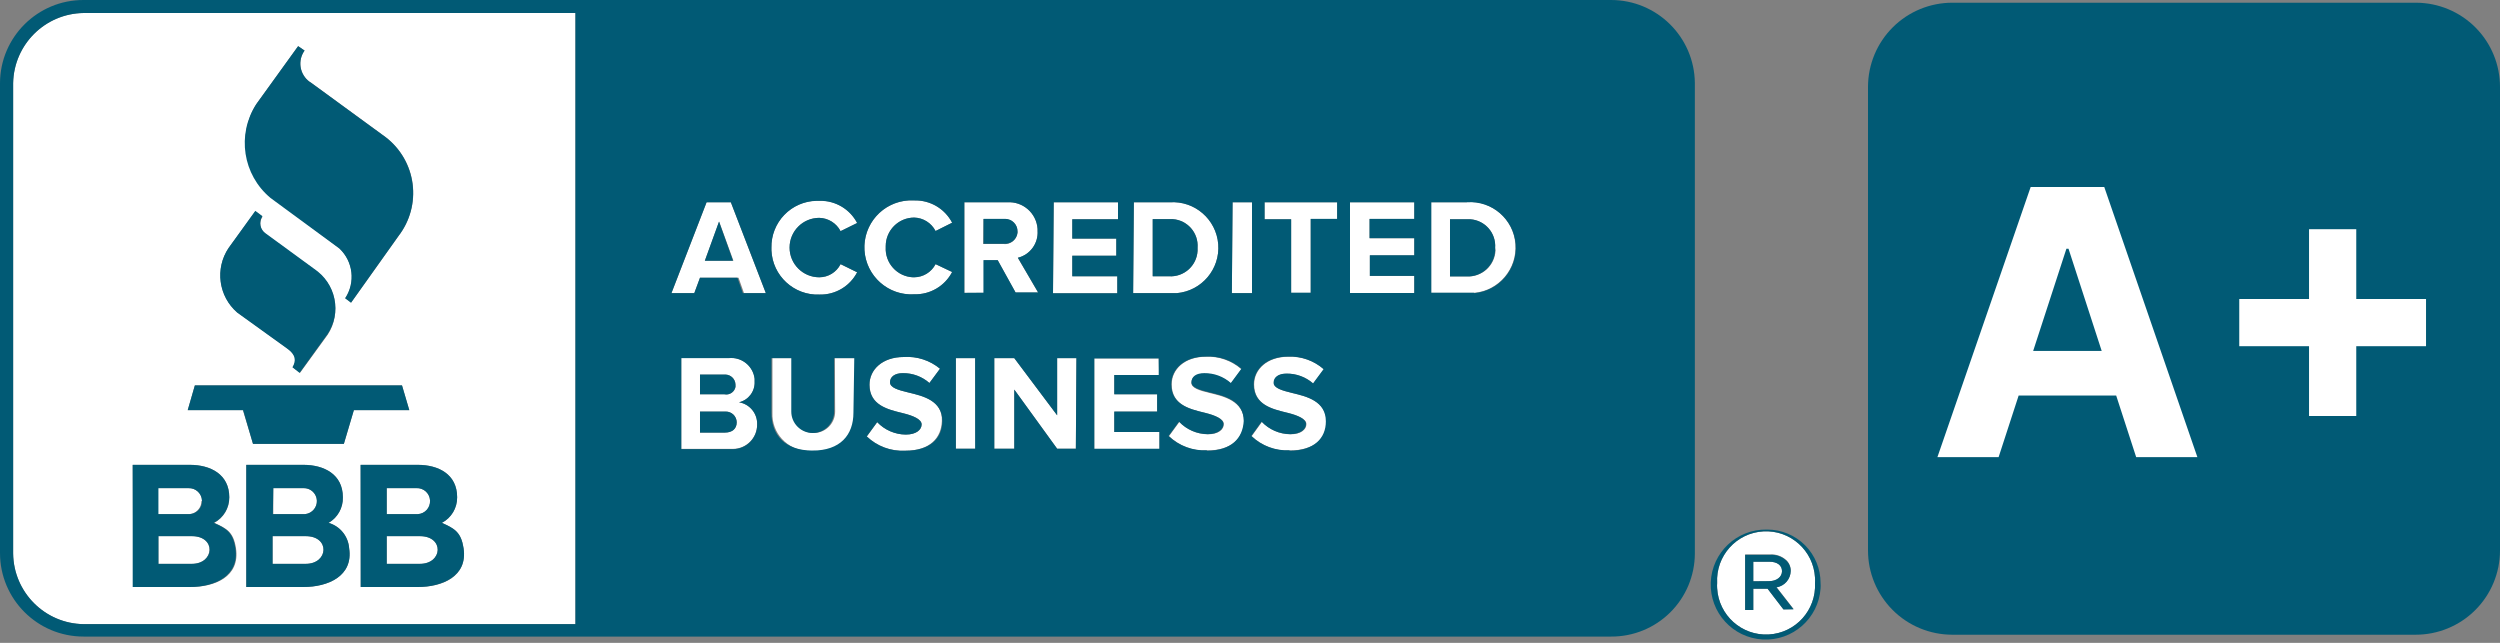
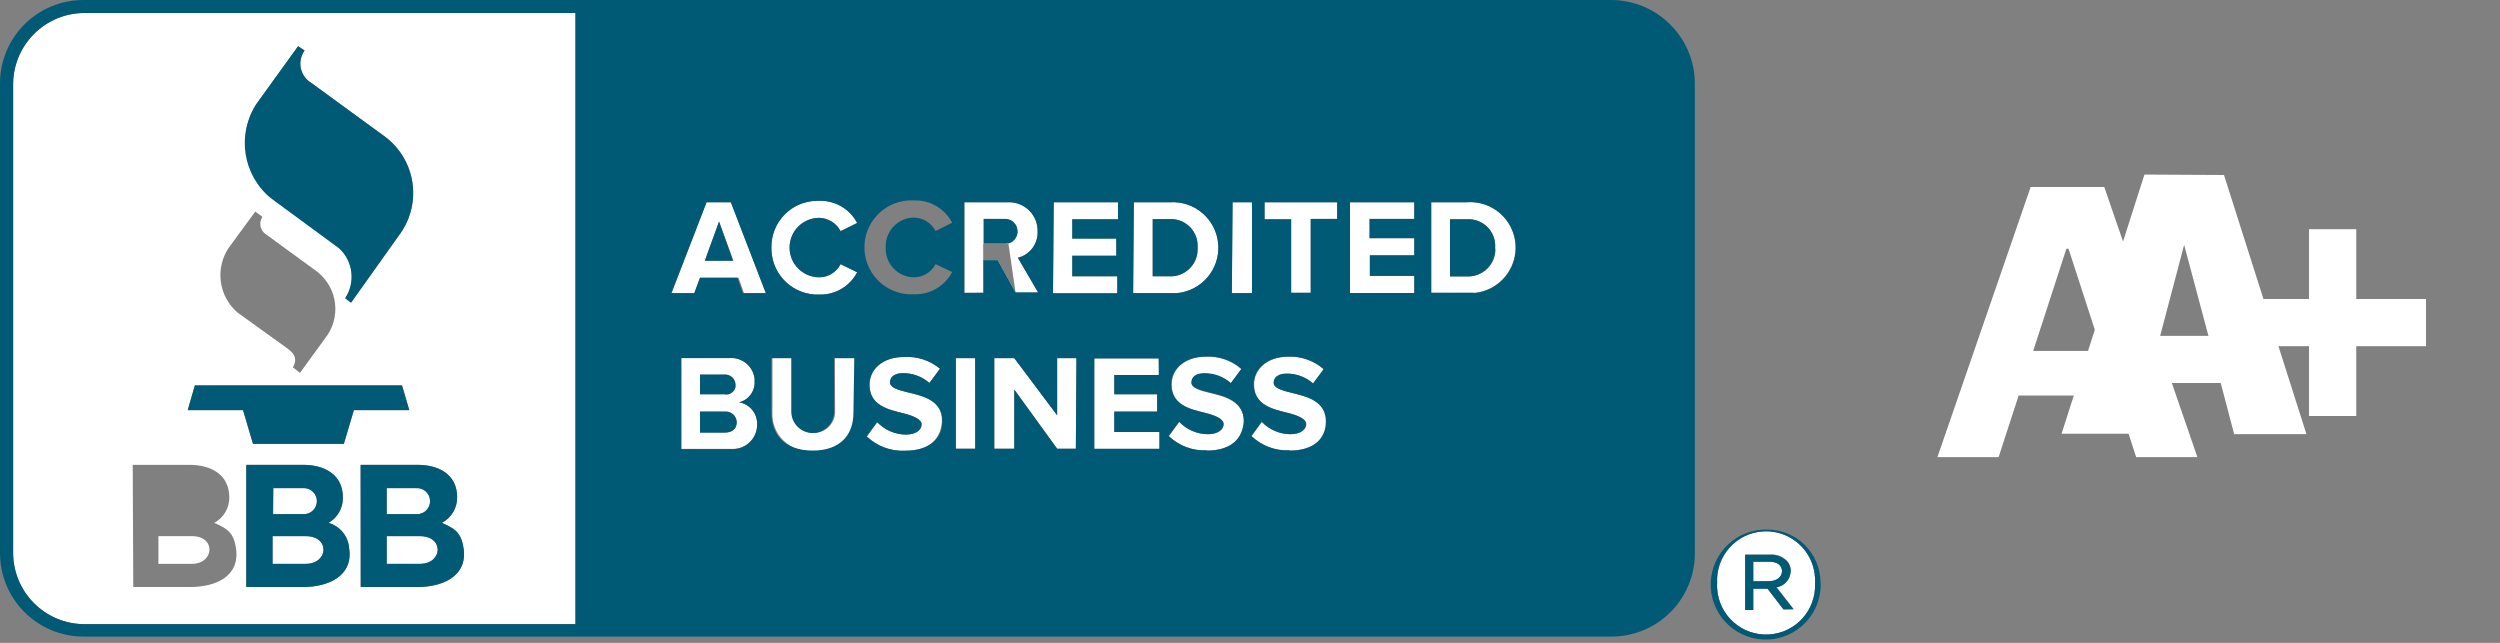
<svg xmlns="http://www.w3.org/2000/svg" width="350" height="90" viewBox="0 0 350 90" fill="none">
  <rect x="0" y="0" width="350" height="90" fill="#808080" stroke="none" />
  <g id="BBB-Accredited-Business-A-Rating-badge">
    <path id="Path" d="M127.139 54.94C125.739 54.6 124.599 54.28 124.599 53.52C124.599 52.76 125.259 52.24 126.399 52.24C127.767 52.225 129.092 52.717 130.119 53.62L131.599 51.62C130.186 50.444 128.374 49.857 126.539 49.98C123.559 49.98 121.739 51.74 121.739 53.86C121.739 56.82 124.479 57.36 126.479 57.86C127.859 58.2 129.039 58.7 129.039 59.42C129.039 60.14 128.319 60.84 126.819 60.84C125.305 60.827 123.861 60.199 122.819 59.1L121.359 61.1C122.794 62.476 124.734 63.2 126.719 63.1V63.1C130.159 63.1 131.779 61.34 131.859 58.94C131.999 56.04 129.139 55.42 127.139 54.94Z" fill="white" />
-     <path id="Path_2" d="M127.999 30.46C129.26 30.5 130.4 31.22 130.979 32.34L133.299 31.18C132.275 29.212 130.217 28.001 127.999 28.06H127.279C124.921 28.174 122.804 29.542 121.732 31.646C120.661 33.75 120.799 36.267 122.094 38.242C123.389 40.216 125.642 41.345 127.999 41.2V41.2C130.217 41.26 132.275 40.048 133.299 38.08L130.979 36.98C130.402 38.097 129.256 38.805 127.999 38.82H127.799C126.738 38.768 125.741 38.297 125.028 37.508C124.315 36.721 123.945 35.681 123.999 34.62V34.62V34.46C123.999 32.251 125.79 30.46 127.999 30.46Z" fill="white" />
    <path id="Path_3" d="M114.701 30.5C115.958 30.532 117.099 31.244 117.681 32.36L120.001 31.22C118.993 29.265 116.96 28.054 114.761 28.1H114.341C112.633 28.127 111.005 28.83 109.816 30.057C108.627 31.283 107.974 32.932 108.001 34.64V34.64V35.04C108.142 38.601 111.14 41.375 114.701 41.24V41.24C116.92 41.304 118.98 40.092 120.001 38.12L117.681 36.98C117.114 38.107 115.962 38.819 114.701 38.82C112.403 38.82 110.541 36.958 110.541 34.66C110.541 32.363 112.403 30.5 114.701 30.5V30.5Z" fill="white" />
    <path id="Path_4" d="M42.8 75.06H38.16V78.94H42.8C46 78.94 46.24 75.06 42.8 75.06Z" fill="white" />
-     <path id="Shape" fill-rule="evenodd" clip-rule="evenodd" d="M142.18 40.96L139.68 36.44H137.78V41H135.02V28.32H141.02C143.223 28.183 145.12 29.857 145.26 32.06V32.32C145.379 34.083 144.215 35.677 142.5 36.1L145.34 40.96H142.18ZM140.68 30.66H137.68L137.64 34.16H140.44C140.913 34.228 141.394 34.1 141.771 33.806C142.149 33.511 142.39 33.076 142.44 32.6V32.38C142.434 31.919 142.246 31.478 141.916 31.156C141.586 30.833 141.141 30.655 140.68 30.66Z" fill="white" />
+     <path id="Shape" fill-rule="evenodd" clip-rule="evenodd" d="M142.18 40.96L139.68 36.44H137.78V41H135.02V28.32H141.02C143.223 28.183 145.12 29.857 145.26 32.06V32.32C145.379 34.083 144.215 35.677 142.5 36.1L145.34 40.96H142.18ZH137.68L137.64 34.16H140.44C140.913 34.228 141.394 34.1 141.771 33.806C142.149 33.511 142.39 33.076 142.44 32.6V32.38C142.434 31.919 142.246 31.478 141.916 31.156C141.586 30.833 141.141 30.655 140.68 30.66Z" fill="white" />
    <path id="Path_5" d="M147.999 58.14L141.999 50.14H139.199V62.82H141.999V54.54L147.999 62.82H150.619L150.699 50.14H147.999V58.14V58.14Z" fill="white" />
    <path id="Path_6" d="M133.82 50.14V62.82H136.58L136.52 50.14H133.82V50.14Z" fill="white" />
    <path id="Path_7" d="M116.922 57.62C116.922 59.277 115.579 60.62 113.922 60.62C112.265 60.62 110.922 59.277 110.922 57.62V57.62V50.14H108.142V57.78C108.017 60.601 110.201 62.99 113.022 63.12C113.348 63.15 113.676 63.15 114.002 63.12C116.768 63.487 119.309 61.545 119.682 58.78C119.712 58.461 119.712 58.139 119.682 57.82V50.14H116.882L116.922 57.62Z" fill="white" />
-     <path id="Path_8" d="M28.28 70.08C28.237 69.083 27.398 68.306 26.4 68.34H22V71.98H26.36C26.843 71.986 27.308 71.799 27.653 71.461C27.998 71.124 28.195 70.663 28.2 70.18V70.18L28.28 70.08Z" fill="white" />
    <path id="Path_9" d="M26.86 75.06H22.18V78.94H26.86C30 78.94 30.3 75.06 26.86 75.06Z" fill="white" />
    <path id="Path_10" d="M58.781 75.06H54.141V78.94H58.781C62.001 78.94 62.221 75.06 58.781 75.06Z" fill="white" />
    <path id="Shape_2" fill-rule="evenodd" clip-rule="evenodd" d="M103.479 56.32C104.817 56.003 105.735 54.773 105.659 53.4V53.06C105.48 51.27 103.891 49.958 102.099 50.12H95.379V62.84H102.639C104.501 62.818 105.999 61.302 105.999 59.44C106.061 57.915 104.983 56.58 103.479 56.32ZM97.999 52.44H101.579C102.351 52.462 102.968 53.088 102.979 53.86V54.16C102.916 54.504 102.717 54.808 102.428 55.004C102.138 55.2 101.781 55.27 101.439 55.2H97.999V52.44ZM97.999 60.56H101.499C102.519 60.56 103.139 60.02 103.139 59.12C103.134 58.717 102.968 58.333 102.68 58.051C102.391 57.77 102.002 57.615 101.599 57.62H97.999V60.56Z" fill="white" />
    <path id="Shape_3" fill-rule="evenodd" clip-rule="evenodd" d="M94 41.04L98.92 28.32H102.32L107.22 41.04H104.16L103.4 38.88H98L97.2 41.04H94ZM100.68 31.02L98.68 36.5H102.68L100.68 31.02Z" fill="white" />
    <path id="Shape_4" fill-rule="evenodd" clip-rule="evenodd" d="M1.84 11.62V77.5C1.905 82.93 6.29 87.315 11.72 87.38H80.56V1.82H11.72C6.321 1.884 1.947 6.222 1.84 11.62ZM42.48 82.18H34.48V65.08H42.48C45.36 65.08 48 66.4 48 69.62C48.042 71.09 47.274 72.465 46 73.2C47.611 73.666 48.761 75.087 48.88 76.76C49.48 80.68 45.88 82.18 42.48 82.18ZM61.86 73.2C63.188 72.503 64.014 71.12 64 69.62C64 66.38 61.36 65.08 58.5 65.08H50.5V82.18H58.5C61.88 82.18 65.5 80.76 64.9 76.76C64.56 74.52 63.66 74 61.86 73.2ZM35.88 14.58L41.74 6.46L42.64 7.08L42.48 7.32C42.058 8.039 41.938 8.896 42.148 9.702C42.359 10.509 42.881 11.199 43.6 11.62L54 19.2C56.072 20.788 57.428 23.135 57.769 25.723C58.11 28.311 57.409 30.929 55.82 33L49.16 42.36L48.34 41.74C49.801 39.534 49.464 36.597 47.54 34.78L38 27.62C34.114 24.425 33.206 18.841 35.88 14.58ZM35.74 29.62L32 34.72C30.082 37.62 30.622 41.495 33.26 43.76L40.26 48.8C41.48 49.66 41.54 50.52 41 51.42L42 52.2L45.5 47.38C46.596 46.014 47.104 44.269 46.912 42.529C46.721 40.788 45.846 39.195 44.48 38.1L44.22 37.9L37.2 32.78C36.818 32.52 36.554 32.12 36.468 31.666C36.382 31.212 36.479 30.742 36.74 30.36L35.74 29.62ZM27.28 53.96H56.28L57.3 57.42H49.54L48.14 62.14H35.42L34 57.42H26.28L27.28 53.96ZM26.58 65.08H18.58L18.66 82.18H26.66C30.08 82.18 33.64 80.76 33.04 76.76C32.7 74.52 31.8 74 30 73.2C31.313 72.492 32.122 71.112 32.1 69.62C32.1 66.4 29.46 65.08 26.58 65.08Z" fill="white" />
    <path id="Path_11" d="M44.362 70.08C44.341 69.597 44.129 69.142 43.773 68.816C43.416 68.49 42.944 68.318 42.462 68.34H38.262V71.98H42.682C43.658 71.895 44.397 71.06 44.362 70.08Z" fill="white" />
    <path id="Path_12" d="M175.281 28.32H172.561L172.461 41.04H175.281V28.32V28.32Z" fill="white" />
    <path id="Path_13" d="M155.999 57.62H161.999V55.2H155.999V52.5H162.279L162.219 50.18H153.199V62.88H162.319V60.48H155.999V57.62V57.62Z" fill="white" />
    <path id="Shape_5" fill-rule="evenodd" clip-rule="evenodd" d="M200.359 28.32H205.379L205.359 28.28C208.848 28.044 211.877 30.66 212.151 34.145C212.425 37.631 209.842 40.688 206.359 41H200.359V28.32ZM208.134 37.71C208.885 37.027 209.333 36.074 209.379 35.06L209.319 34.7C209.468 32.64 207.919 30.849 205.859 30.7H202.999V38.7H205.379C206.393 38.749 207.384 38.393 208.134 37.71Z" fill="white" />
    <path id="Shape_6" fill-rule="evenodd" clip-rule="evenodd" d="M240.402 81.62C240.197 77.837 243.099 74.605 246.882 74.4C250.665 74.196 253.897 77.097 254.102 80.88C254.122 81.126 254.122 81.374 254.102 81.62C254.298 85.398 251.399 88.622 247.621 88.826C243.843 89.03 240.614 86.137 240.402 82.36C240.382 82.114 240.382 81.866 240.402 81.62ZM247.462 82.42L249.682 85.32L251.102 85.26L248.702 82.18C249.833 82.006 250.676 81.045 250.702 79.9C250.711 79.342 250.486 78.805 250.082 78.42C249.46 77.845 248.626 77.555 247.782 77.62H244.322V85.4H245.462V82.42H247.462Z" fill="white" />
    <path id="Shape_7" fill-rule="evenodd" clip-rule="evenodd" d="M170.552 34.185C170.826 37.671 168.243 40.728 164.761 41.04H158.641L158.741 28.32H163.761C167.249 28.084 170.278 30.7 170.552 34.185ZM161.381 30.68V38.68H163.661C164.667 38.74 165.655 38.396 166.406 37.724C167.158 37.051 167.609 36.107 167.661 35.1V34.68C167.81 32.62 166.261 30.829 164.201 30.68H161.381Z" fill="white" />
    <path id="Path_14" d="M249.481 79.96C249.481 79.16 248.821 78.64 247.721 78.64H245.461V81.38H247.641C248.721 81.36 249.481 80.86 249.481 79.96Z" fill="white" />
    <path id="Path_15" d="M60.201 70.06C60.176 69.562 59.948 69.096 59.57 68.771C59.192 68.446 58.697 68.29 58.201 68.34H54.141V71.98H58.481C58.958 71.959 59.408 71.749 59.73 71.397C60.053 71.044 60.222 70.578 60.201 70.1V70.1V70.06Z" fill="white" />
    <path id="Path_16" d="M180.898 55.02C179.538 54.68 178.358 54.36 178.358 53.6C178.358 52.84 179.018 52.32 180.158 52.32C181.526 52.305 182.851 52.797 183.878 53.7L185.358 51.7C183.989 50.503 182.215 49.874 180.398 49.94C177.418 49.94 175.578 51.7 175.578 53.82C175.578 56.78 178.338 57.32 180.338 57.82C181.718 58.16 182.898 58.66 182.898 59.38C182.898 60.1 182.178 60.8 180.678 60.8C179.164 60.787 177.72 60.159 176.678 59.06L175.238 61.06C176.673 62.436 178.612 63.16 180.598 63.06V63.06C184.058 63.06 185.698 61.3 185.738 59.06C185.678 56.12 182.898 55.5 180.898 55.02Z" fill="white" />
    <path id="Path_17" d="M169.34 55.02C167.98 54.68 166.8 54.36 166.8 53.6C166.8 52.84 167.42 52.32 168.6 52.32C169.968 52.305 171.293 52.797 172.32 53.7L173.8 51.7C172.439 50.503 170.671 49.873 168.86 49.94C165.86 49.94 164.04 51.7 164.04 53.82C164.04 56.78 166.78 57.32 168.78 57.82C170.16 58.16 171.34 58.66 171.34 59.38C171.34 60.1 170.62 60.8 169.12 60.8C167.606 60.787 166.162 60.159 165.12 59.06L163.66 61.06C165.095 62.436 167.034 63.16 169.02 63.06V63.06C172.46 63.06 174.06 61.3 174.18 59.06C174.12 56.12 171.34 55.5 169.34 55.02Z" fill="white" />
    <path id="Path_18" d="M189 28.32V41.02H198V38.64H191.78V35.76H198V33.36H191.74V30.66H198V28.32H189V28.32Z" fill="white" />
    <path id="Path_19" d="M156.422 38.68H150.122V35.8H156.282V33.4H150.122V30.7H156.522V28.32H147.522L147.422 41.06H156.422V38.68V38.68Z" fill="white" />
    <path id="Path_20" d="M177.039 28.32V30.7H180.759V41H183.499V30.66H187.199V28.32H177.039V28.32Z" fill="white" />
    <path id="Shape_8" fill-rule="evenodd" clip-rule="evenodd" d="M250.08 78.48C250.484 78.865 250.709 79.402 250.7 79.96C250.675 81.105 249.832 82.066 248.7 82.24L251.1 85.32H249.68L247.46 82.42H245.46V85.4H244.32V77.68H247.78C248.625 77.615 249.459 77.905 250.08 78.48ZM245.46 78.64V81.38L247.64 81.36C248.72 81.36 249.48 80.76 249.48 79.96C249.48 79.16 248.82 78.64 247.72 78.64H245.46Z" fill="#015A75" />
    <path id="Shape_9" fill-rule="evenodd" clip-rule="evenodd" d="M239.505 81.559C239.658 77.364 243.143 74.064 247.34 74.14H247.44C249.418 74.145 251.314 74.936 252.709 76.339C254.104 77.742 254.885 79.642 254.88 81.62C254.9 81.88 254.9 82.141 254.88 82.4C254.574 86.587 250.971 89.757 246.779 89.527C242.588 89.298 239.352 85.754 239.505 81.559ZM247.619 88.826C251.396 88.622 254.296 85.398 254.1 81.62C254.12 81.367 254.12 81.113 254.1 80.86C253.89 77.077 250.653 74.18 246.87 74.39C243.086 74.6 240.19 77.837 240.4 81.62C240.38 81.866 240.38 82.114 240.4 82.36C240.611 86.137 243.841 89.03 247.619 88.826Z" fill="#015A75" />
    <path id="Shape_10" fill-rule="evenodd" clip-rule="evenodd" d="M50.501 82.18H58.501C61.88 82.18 65.501 80.68 64.9 76.76C64.561 74.52 63.66 74 61.861 73.2C63.189 72.503 64.015 71.12 64.001 69.62C64.001 66.38 61.361 65.08 58.48 65.08H50.48L50.501 82.18ZM54.141 68.34H58.3C59.306 68.29 60.161 69.065 60.211 70.07C60.26 71.075 59.486 71.93 58.48 71.98H54.141V68.34ZM58.781 75.06H54.141V78.94H58.781C62.001 78.94 62.221 75.06 58.781 75.06Z" fill="#015A75" />
    <path id="Path_21" d="M47.519 34.8C49.443 36.617 49.78 39.554 48.319 41.76L49.139 42.38L55.799 33.02C57.39 30.951 58.095 28.335 57.757 25.747C57.42 23.159 56.068 20.811 53.999 19.22V19.22L43.599 11.62C42.88 11.199 42.358 10.509 42.148 9.702C41.937 8.896 42.057 8.039 42.479 7.32V7.32L42.639 7.08L41.739 6.46L35.879 14.58C33.117 18.834 33.977 24.481 37.879 27.72L47.519 34.8Z" fill="#015A75" />
    <path id="Shape_11" fill-rule="evenodd" clip-rule="evenodd" d="M46.001 73.2C47.275 72.465 48.043 71.09 48.001 69.62C48.001 66.4 45.361 65.08 42.48 65.08H34.48V82.18H42.48C45.88 82.18 49.48 80.68 48.88 76.76C48.762 75.087 47.612 73.666 46.001 73.2ZM38.261 68.34H42.461C43.111 68.312 43.727 68.632 44.077 69.181C44.426 69.73 44.457 70.424 44.157 71.001C43.856 71.578 43.271 71.952 42.62 71.98H38.2L38.261 68.34ZM38.16 78.94H42.8C46.001 78.94 46.24 75.06 42.8 75.06H38.16V78.94Z" fill="#015A75" />
-     <path id="Path_22" d="M40.201 48.8C41.421 49.66 41.481 50.52 40.941 51.42L41.941 52.2L45.481 47.3C46.583 45.945 47.1 44.208 46.92 42.471C46.74 40.734 45.877 39.14 44.521 38.04V38.04L44.261 37.84L37.201 32.68C36.819 32.42 36.555 32.02 36.469 31.566C36.383 31.112 36.481 30.642 36.741 30.26V30.26L35.741 29.52L32.001 34.72C30.06 37.604 30.575 41.483 33.201 43.76L40.201 48.8Z" fill="#015A75" />
    <path id="Path_23" d="M35.421 62.14H48.141L49.541 57.42H57.301L56.281 53.96H27.281L26.281 57.42H34.041L35.421 62.14V62.14Z" fill="#015A75" />
-     <path id="Shape_12" fill-rule="evenodd" clip-rule="evenodd" d="M32.958 76.76C32.618 74.52 31.718 74 29.918 73.2C31.262 72.513 32.105 71.129 32.098 69.62C32.098 66.4 29.458 65.08 26.578 65.08H18.578V82.18H26.578C29.998 82.18 33.558 80.68 32.958 76.76ZM22.178 68.34H26.378C27.383 68.296 28.234 69.075 28.278 70.08C28.322 71.085 27.543 71.936 26.538 71.98H22.178V68.34ZM26.858 75.06H22.178V78.94H26.858C30.078 78.94 30.298 75.06 26.858 75.06Z" fill="#015A75" />
    <path id="Path_24" d="M102.96 54.16V53.86C102.95 53.088 102.332 52.462 101.56 52.44H98V55.2H101.4C102.112 55.348 102.81 54.892 102.96 54.18V54.16Z" fill="#015A75" />
    <path id="Path_25" d="M98.68 36.5H102.62L100.66 31.02L98.68 36.5V36.5Z" fill="#015A75" />
    <path id="Path_26" d="M142.459 32.58V32.4C142.465 31.939 142.286 31.494 141.964 31.164C141.641 30.834 141.201 30.645 140.739 30.64H137.699V34.12H140.539C141.491 34.214 142.344 33.53 142.459 32.58V32.58Z" fill="#015A75" />
    <path id="Path_27" d="M101.6 57.62H98V60.56H101.5C102.52 60.56 103.14 60.02 103.14 59.12C103.135 58.717 102.97 58.333 102.681 58.051C102.392 57.77 102.003 57.615 101.6 57.62V57.62Z" fill="#015A75" />
    <path id="Path_28" d="M167.659 35.1V34.68C167.808 32.62 166.259 30.829 164.199 30.68H161.379V38.68H163.659C165.74 38.806 167.53 37.221 167.659 35.14V35.1Z" fill="#015A75" />
    <path id="Shape_13" fill-rule="evenodd" clip-rule="evenodd" d="M11.72 0H225.54C231.977 -0 237.214 5.183 237.28 11.62V77.52C237.264 80.613 236.02 83.572 233.822 85.748C231.625 87.923 228.652 89.136 225.56 89.12H11.7C5.238 89.12 0 83.882 0 77.42V11.62C0.033 5.177 5.277 -0.022 11.72 0ZM175.28 28.32H172.56L172.46 41.04H175.28V28.32ZM158.74 28.32H163.76C167.249 28.084 170.277 30.7 170.551 34.185C170.825 37.671 168.243 40.728 164.76 41.04H158.64L158.74 28.32ZM156.52 28.32H147.52L147.42 41.06H156.42V38.68H150.12V35.8H156.28V33.4H150.12V30.7H156.52V28.32ZM80.56 87.38H11.72C6.29 87.315 1.905 82.93 1.84 77.5V11.62C1.948 6.222 6.321 1.884 11.72 1.82H80.56V87.38ZM95.38 62.88H102.56H102.64C103.542 62.87 104.402 62.501 105.033 61.856C105.663 61.211 106.011 60.342 106 59.44C106.061 57.908 104.972 56.571 103.46 56.32C104.798 56.003 105.716 54.773 105.64 53.4V53.02C105.421 51.225 103.798 49.941 102 50.14H95.38V62.88ZM104 41.04L103.24 38.88H98L97.2 41.04H94L98.92 28.32H102.32L107.22 41.04H104ZM113.76 63.08C117.62 63.08 119.48 60.92 119.48 57.78L119.6 50.14H116.78V57.62C116.78 59.277 115.437 60.62 113.78 60.62C112.123 60.62 110.78 59.277 110.78 57.62V50.14H108V57.78C108 60.9 109.9 63.08 113.76 63.08ZM114.7 38.82C115.961 38.819 117.114 38.107 117.68 36.98L120 38.12C118.982 40.085 116.932 41.297 114.72 41.24C111.163 41.376 108.162 38.616 108 35.06V34.7C107.962 32.992 108.605 31.339 109.787 30.105C110.968 28.871 112.592 28.157 114.3 28.12H114.76C116.952 28.08 118.98 29.279 120 31.22L117.68 32.36C117.099 31.244 115.958 30.532 114.7 30.5C112.402 30.5 110.54 32.363 110.54 34.66C110.54 36.958 112.402 38.82 114.7 38.82ZM121.34 61.1C122.775 62.476 124.714 63.2 126.7 63.1H126.78C130.22 63.1 131.92 61.34 131.92 58.94C131.92 56.086 129.226 55.44 127.235 54.963L127.14 54.94C125.74 54.6 124.6 54.28 124.6 53.52C124.6 52.76 125.26 52.24 126.4 52.24C127.768 52.225 129.093 52.717 130.12 53.62L131.6 51.62C130.179 50.443 128.361 49.856 126.52 49.98C123.54 49.98 121.72 51.74 121.72 53.86C121.72 56.69 124.224 57.308 126.192 57.794L126.46 57.86C127.84 58.2 129.02 58.7 129.02 59.42C129.02 60.14 128.3 60.84 126.8 60.84C125.286 60.827 123.842 60.199 122.8 59.1L121.34 61.1ZM124 34.62C123.946 35.681 124.316 36.721 125.029 37.508C125.742 38.297 126.739 38.768 127.8 38.82H128C129.257 38.805 130.403 38.097 130.98 36.98L133.3 38.08C132.276 40.048 130.218 41.26 128 41.2C124.371 41.421 121.251 38.659 121.03 35.03C120.809 31.402 123.571 28.281 127.2 28.06H128C130.218 28.001 132.276 29.212 133.3 31.18L130.98 32.34C130.401 31.22 129.261 30.5 128 30.46C125.791 30.46 124 32.251 124 34.46V34.62ZM133.82 50.14V62.82H136.52V50.14H133.82ZM135 28.32H141C143.203 28.172 145.11 29.837 145.26 32.04V32.3C145.379 34.063 144.215 35.657 142.5 36.08L145.34 40.94H142.18L139.68 36.42H137.68V40.98L135 41V28.32ZM148 62.82H150.62L150.7 50.14H148V58.14L142 50.14H139.2V62.82H142V54.54L148 62.82ZM162.32 62.82H153.2V50.18H162.22V52.5H156V55.2H162V57.62H156V60.48H162.32V62.82ZM163.6 61.04C165.035 62.416 166.974 63.14 168.96 63.04V63.1C172.4 63.1 174 61.34 174.12 58.94C174.12 56.086 171.426 55.44 169.435 54.963L169.34 54.94C167.98 54.6 166.8 54.28 166.8 53.52C166.8 52.76 167.42 52.24 168.6 52.24C169.968 52.225 171.293 52.717 172.32 53.62L173.8 51.62C172.417 50.426 170.624 49.816 168.8 49.92C165.8 49.92 163.98 51.68 163.98 53.8C163.98 56.63 166.484 57.248 168.452 57.734L168.72 57.8C170.1 58.14 171.28 58.64 171.28 59.36C171.28 60.08 170.56 60.78 169.06 60.78C167.546 60.767 166.102 60.139 165.06 59.04L163.6 61.04ZM180.54 63.04C178.554 63.14 176.615 62.416 175.18 61.04L176.62 59.04C177.662 60.139 179.106 60.767 180.62 60.78C182.12 60.78 182.84 60.08 182.84 59.36C182.84 58.64 181.66 58.14 180.28 57.8L180.003 57.732C178.035 57.246 175.52 56.626 175.52 53.8C175.52 51.68 177.36 49.92 180.34 49.92C182.157 49.854 183.931 50.483 185.3 51.68L183.82 53.68C182.793 52.777 181.468 52.285 180.1 52.3C178.96 52.3 178.3 52.82 178.3 53.58C178.3 54.34 179.48 54.66 180.84 55L180.935 55.023C182.926 55.5 185.62 56.146 185.62 59C185.62 61.34 184 63.1 180.54 63.1V63.04ZM183.5 30.64H187.2V28.32H177.04V30.7H180.76V40.98H183.5V30.64ZM198 30.64H191.74V33.34H198V35.74H191.78V38.62H198V41.02H189V28.32H198V30.64ZM200.38 40.98H206.38L206.4 41.04C209.883 40.728 212.465 37.671 212.191 34.185C211.917 30.7 208.889 28.084 205.4 28.32H200.38V40.98Z" fill="#015A75" />
    <path id="Path_29" d="M198.001 30.7L198.101 30.66H198.001V30.7V30.7Z" fill="#015A75" />
    <path id="Path_30" d="M187.2 30.7L187.26 30.66H187.2V30.7V30.7Z" fill="#015A75" />
    <path id="Path_31" d="M205.86 30.7H203V38.7H205.32C206.333 38.749 207.325 38.393 208.075 37.71C208.825 37.027 209.273 36.074 209.32 35.06V35.06V34.7C209.469 32.64 207.92 30.849 205.86 30.7V30.7Z" fill="#015A75" />
    <path id="Shape_14" fill-rule="evenodd" clip-rule="evenodd" d="M288.621 60.72L300.221 24.44L311.361 24.5L322.901 60.78H312.781L310.901 53.62H300.641L298.781 60.72H288.621ZM305.781 34.28L302.421 47.02H309.181L305.781 34.28Z" fill="white" />
-     <path id="Shape_15" d="M338.26 0.38H273.34C270.21 0.375 267.207 1.613 264.99 3.822C262.773 6.031 261.525 9.031 261.52 12.16V12.16V77.04C261.514 80.17 262.752 83.173 264.962 85.39C267.171 87.606 270.17 88.855 273.3 88.86H338.18C341.309 88.865 344.313 87.627 346.529 85.418C348.746 83.209 349.994 80.21 350 77.08V77.08V12.2C350.01 9.076 348.779 6.075 346.578 3.859C344.376 1.642 341.384 0.391 338.26 0.38V0.38Z" fill="#015A75" />
    <path id="A+" d="M279.805 64H271.237L284.293 26.182H294.597L307.634 64H299.065L289.592 34.824H289.297L279.805 64ZM279.27 49.135H299.509V55.376H279.27V49.135ZM323.265 58.239V32.091H329.876V58.239H323.265ZM313.496 48.47V41.859H339.644V48.47H313.496Z" fill="white" />
  </g>
</svg>